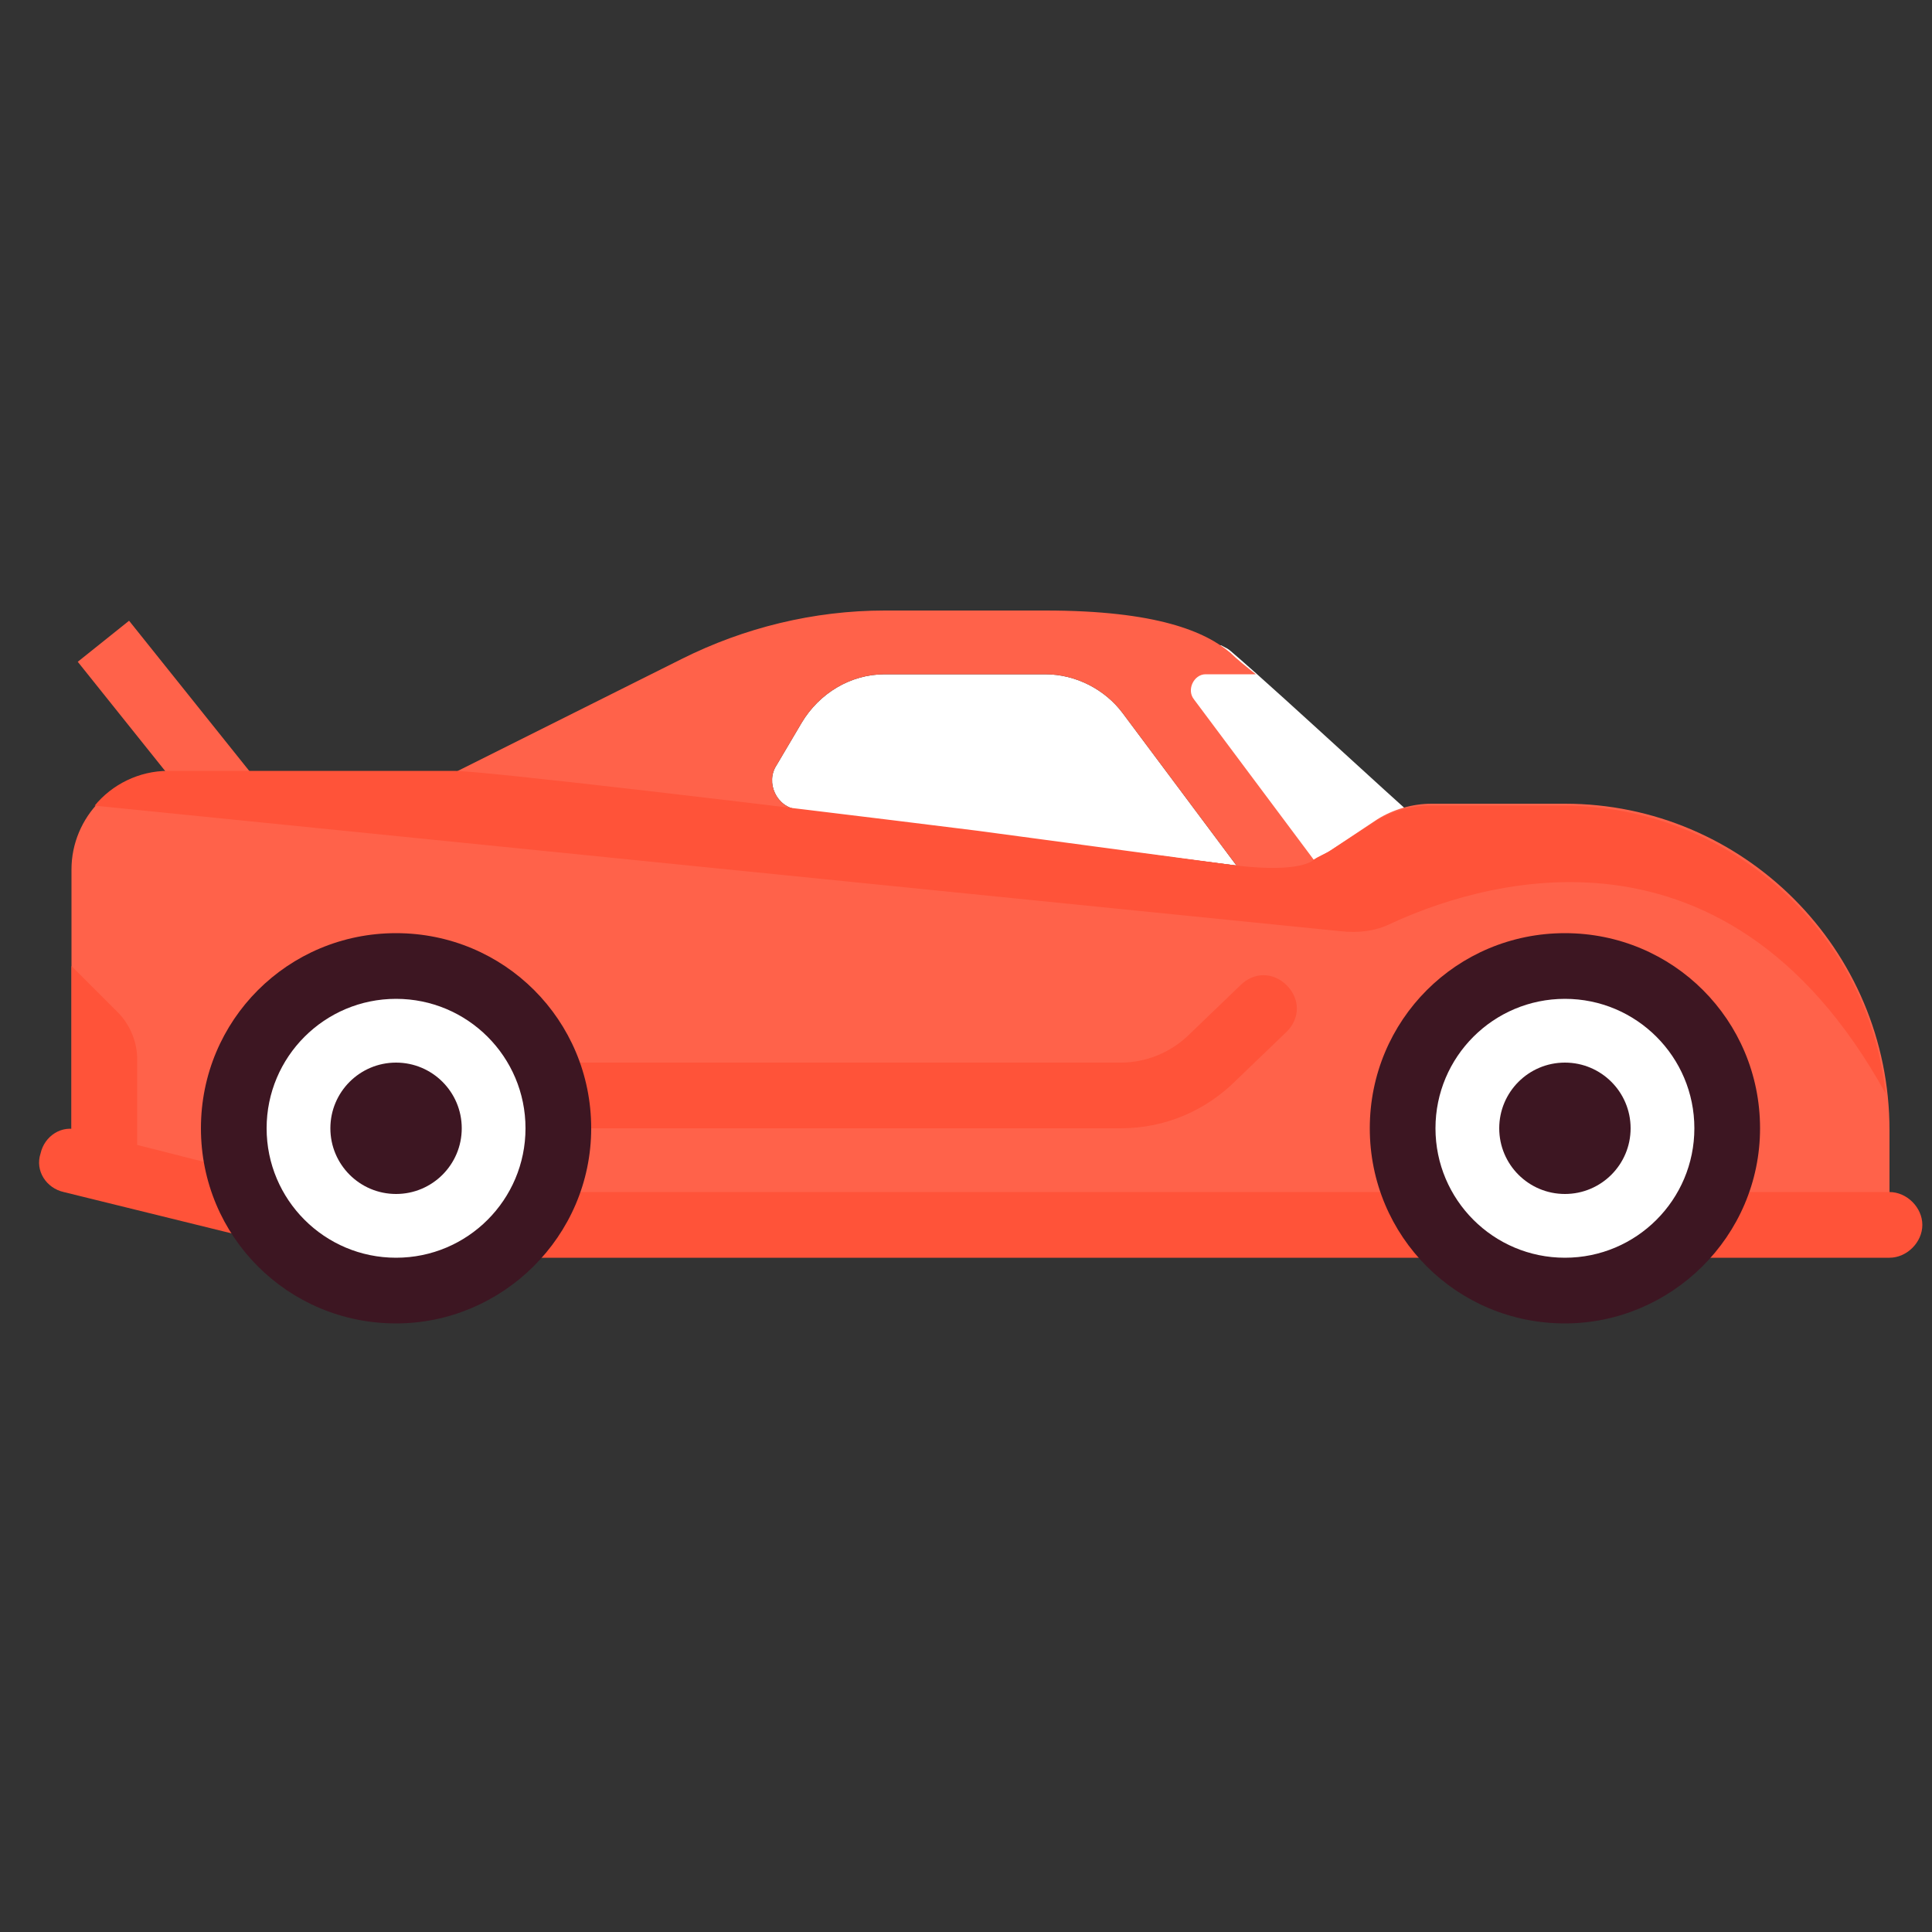
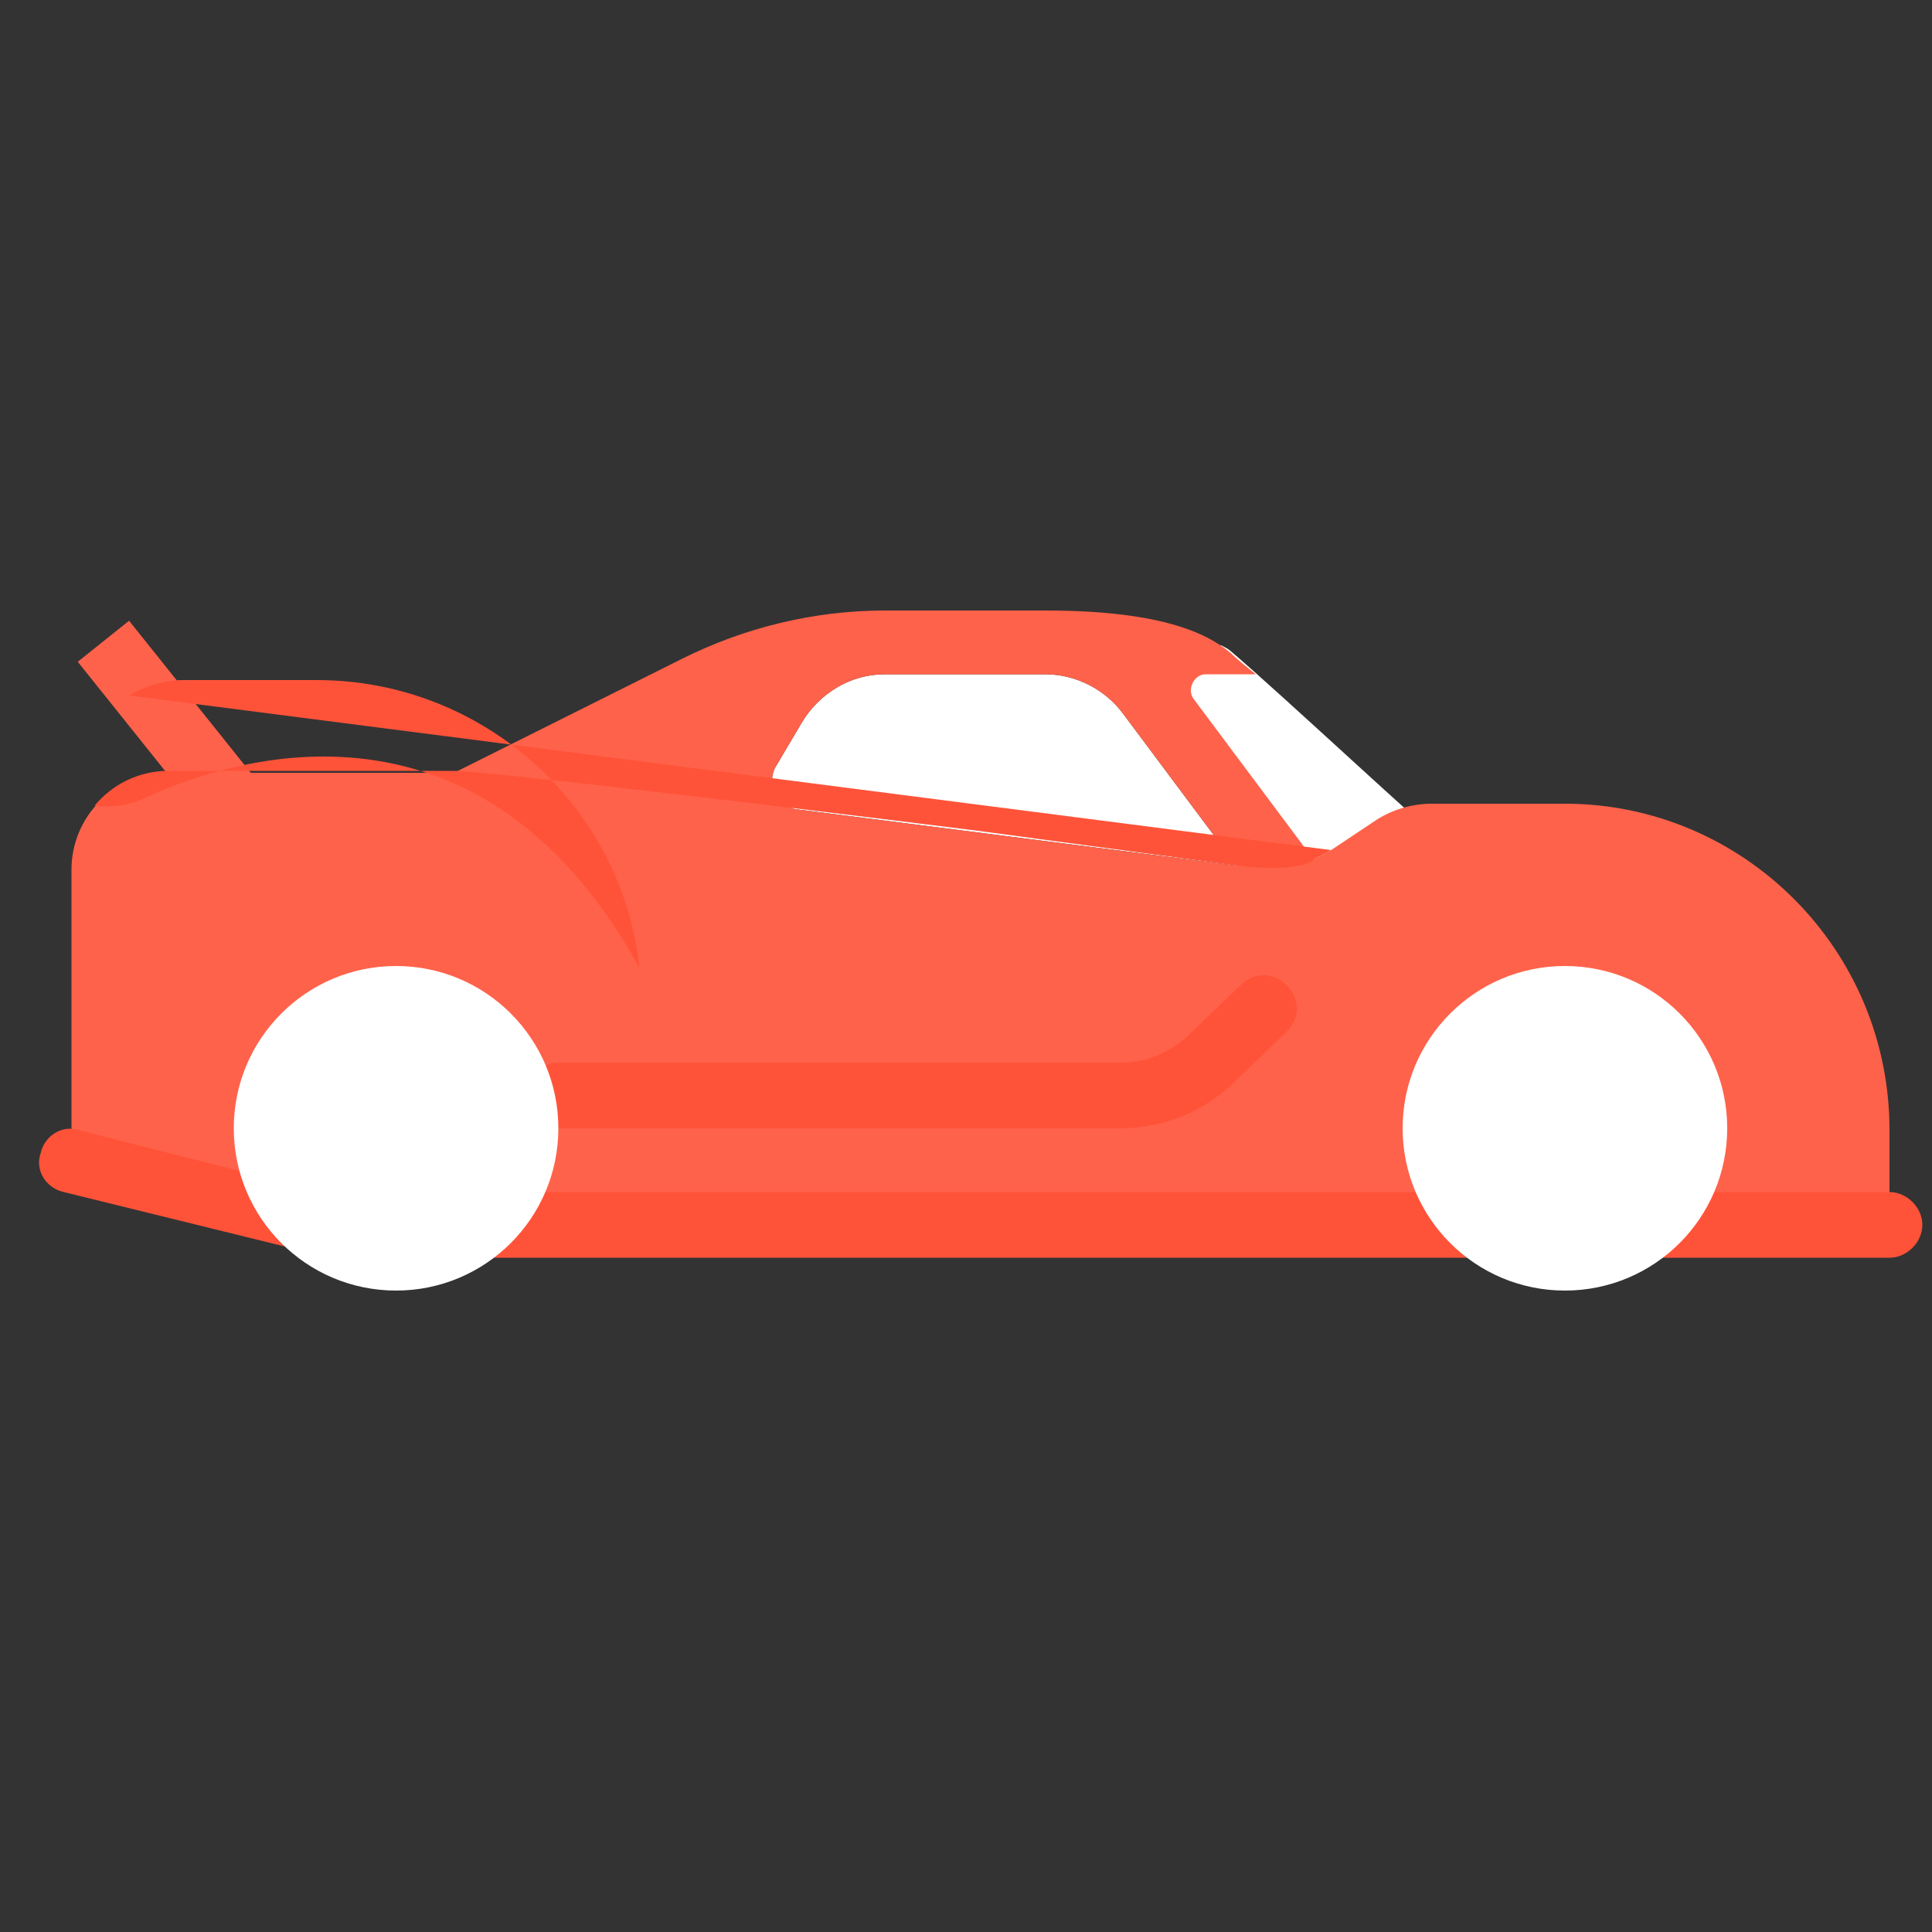
<svg xmlns="http://www.w3.org/2000/svg" version="1.1" id="Layer_1" x="0px" y="0px" viewBox="0 0 100 100" style="enable-background:new 0 0 100 100;" xml:space="preserve">
  <rect x="0" y="0" width="100" height="100" fill="#333333" stroke="none" />
  <style type="text/css">
	.st0{fill:#FF624A;}
	.st1{fill:#FFFFFF;}
	.st2{fill:#FF5339;}
	.st3{fill:#3D1622;}
</style>
  <g>
    <g>
      <rect x="7" y="32" transform="matrix(0.781 -0.625 0.625 0.781 -21.442 13.637)" class="st0" width="3.4" height="10.8" />
      <path class="st1" d="M41.3,41.9c-1.1-0.1-1.7-1.4-1.1-2.3l1.3-2.2c0.9-1.5,2.5-2.5,4.3-2.5c0,0,0,0,0,0h8.3c1.6,0,3.1,0.8,4,2    l5.9,7.9L41.3,41.9z" />
      <path class="st1" d="M63.7,33.7c-0.1-0.1-0.3-0.2-0.5-0.3h-7.4l11.8,13.2l6.7-3.4C74.2,43.3,66.4,36,63.7,33.7z" />
    </g>
    <path class="st0" d="M81,41.6h-6.9c-1,0-2,0.3-2.8,0.8L68.9,44c-0.3,0.2-0.6,0.3-0.9,0.5l-6.2-8.3c-0.4-0.5,0-1.3,0.6-1.3H65   c-0.5-0.4-1-0.8-1.3-1.1c-1.3-1.1-3.8-2.2-9.6-2.2h-8.3c-3.7,0-7.3,0.9-10.5,2.5l-11.8,5.9H8.7c-2.8,0-5,2.3-5,5v15.1l11.8,3.4   h82.3v-5C97.8,49.1,90.2,41.6,81,41.6z M41.3,41.9c-1.1-0.1-1.7-1.4-1.1-2.3l1.3-2.2c0.9-1.5,2.5-2.5,4.3-2.5c0,0,0,0,0,0h8.3   c1.6,0,3.1,0.8,4,2l5.9,7.9L41.3,41.9z" />
    <path class="st2" d="M97.8,65.1H22.2c-0.9,0-1.7-0.8-1.7-1.7s0.8-1.7,1.7-1.7h75.6c0.9,0,1.7,0.8,1.7,1.7S98.7,65.1,97.8,65.1z" />
    <circle class="st1" cx="81" cy="58.4" r="8.4" />
-     <path class="st3" d="M81,68.5c-5.6,0-10.1-4.5-10.1-10.1S75.4,48.3,81,48.3c5.6,0,10.1,4.5,10.1,10.1C91.1,64,86.5,68.5,81,68.5z    M81,51.7c-3.7,0-6.7,3-6.7,6.7c0,3.7,3,6.7,6.7,6.7s6.7-3,6.7-6.7C87.7,54.7,84.7,51.7,81,51.7z" />
-     <circle class="st3" cx="81" cy="58.4" r="3.4" />
    <g>
      <path class="st2" d="M17.1,65.1c-0.1,0-0.3,0-0.4-0.1L3.3,61.7c-0.9-0.2-1.5-1.1-1.2-2c0.2-0.9,1.1-1.5,2-1.2l13.4,3.4    c0.9,0.2,1.5,1.1,1.2,2C18.6,64.6,17.9,65.1,17.1,65.1z" />
-       <path class="st2" d="M3.7,50l2.4,2.4c0.6,0.6,1,1.5,1,2.4v7l-3.4-1.7C3.7,60.1,3.7,50,3.7,50z" />
      <path class="st2" d="M58,58.4H28.9c-0.9,0-1.7-0.8-1.7-1.7s0.8-1.7,1.7-1.7H58c1.3,0,2.6-0.5,3.6-1.5l2.6-2.5    c0.7-0.7,1.7-0.7,2.4,0c0.7,0.7,0.7,1.7,0,2.4L64,55.9C62.4,57.5,60.3,58.4,58,58.4z" />
    </g>
    <circle class="st1" cx="20.5" cy="58.4" r="8.4" />
-     <path class="st3" d="M20.5,68.5c-5.6,0-10.1-4.5-10.1-10.1s4.5-10.1,10.1-10.1s10.1,4.5,10.1,10.1S26,68.5,20.5,68.5z M20.5,51.7   c-3.7,0-6.7,3-6.7,6.7c0,3.7,3,6.7,6.7,6.7s6.7-3,6.7-6.7C27.2,54.7,24.2,51.7,20.5,51.7z" />
-     <circle class="st3" cx="20.5" cy="58.4" r="3.4" />
-     <path class="st2" d="M4.9,41.7l64.5,6.5c0.9,0.1,1.8,0,2.6-0.4c3.9-1.8,17.1-6.6,25.6,8.8c-0.9-8.4-8.1-14.9-16.7-14.9h-6.9   c-1,0-2,0.3-2.8,0.8L68.9,44c-0.3,0.2-0.6,0.3-0.9,0.5c0,0-0.6,0.7-4,0.3L50.6,43c-11.2-1.4-25.6-3.1-27.1-3.1H8.7   C7.2,39.9,5.8,40.6,4.9,41.7z" />
+     <path class="st2" d="M4.9,41.7c0.9,0.1,1.8,0,2.6-0.4c3.9-1.8,17.1-6.6,25.6,8.8c-0.9-8.4-8.1-14.9-16.7-14.9h-6.9   c-1,0-2,0.3-2.8,0.8L68.9,44c-0.3,0.2-0.6,0.3-0.9,0.5c0,0-0.6,0.7-4,0.3L50.6,43c-11.2-1.4-25.6-3.1-27.1-3.1H8.7   C7.2,39.9,5.8,40.6,4.9,41.7z" />
  </g>
</svg>